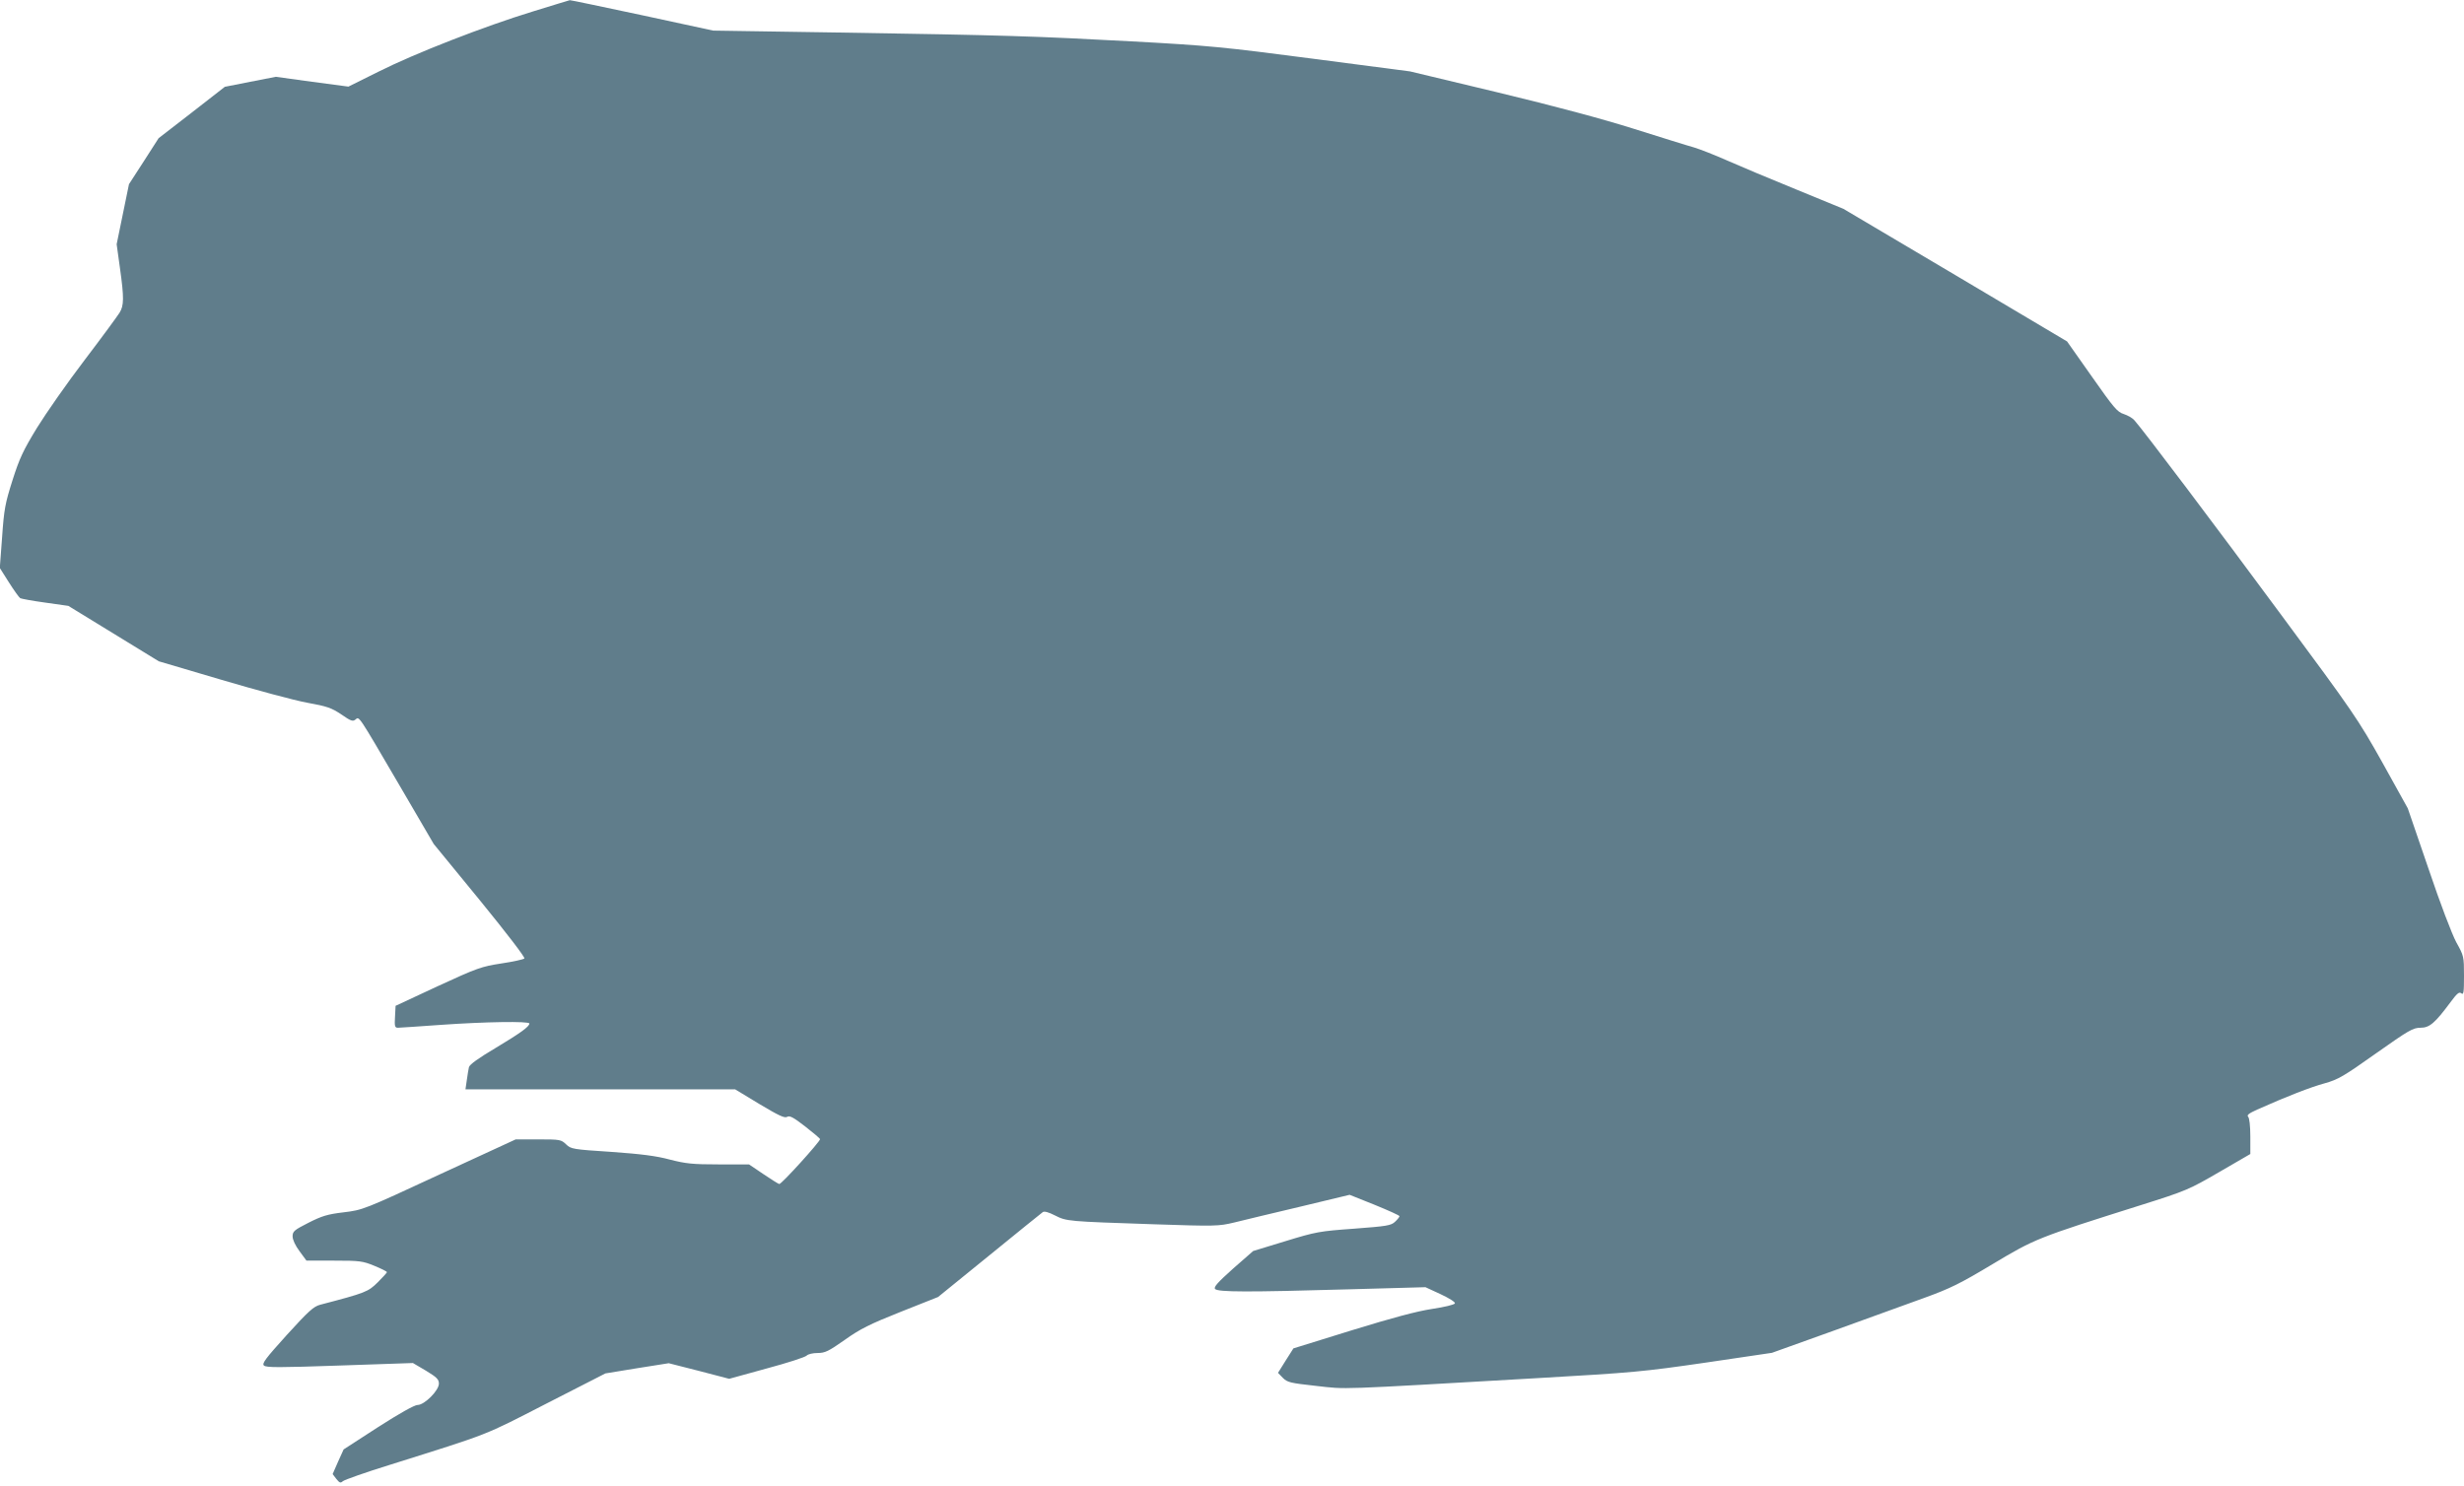
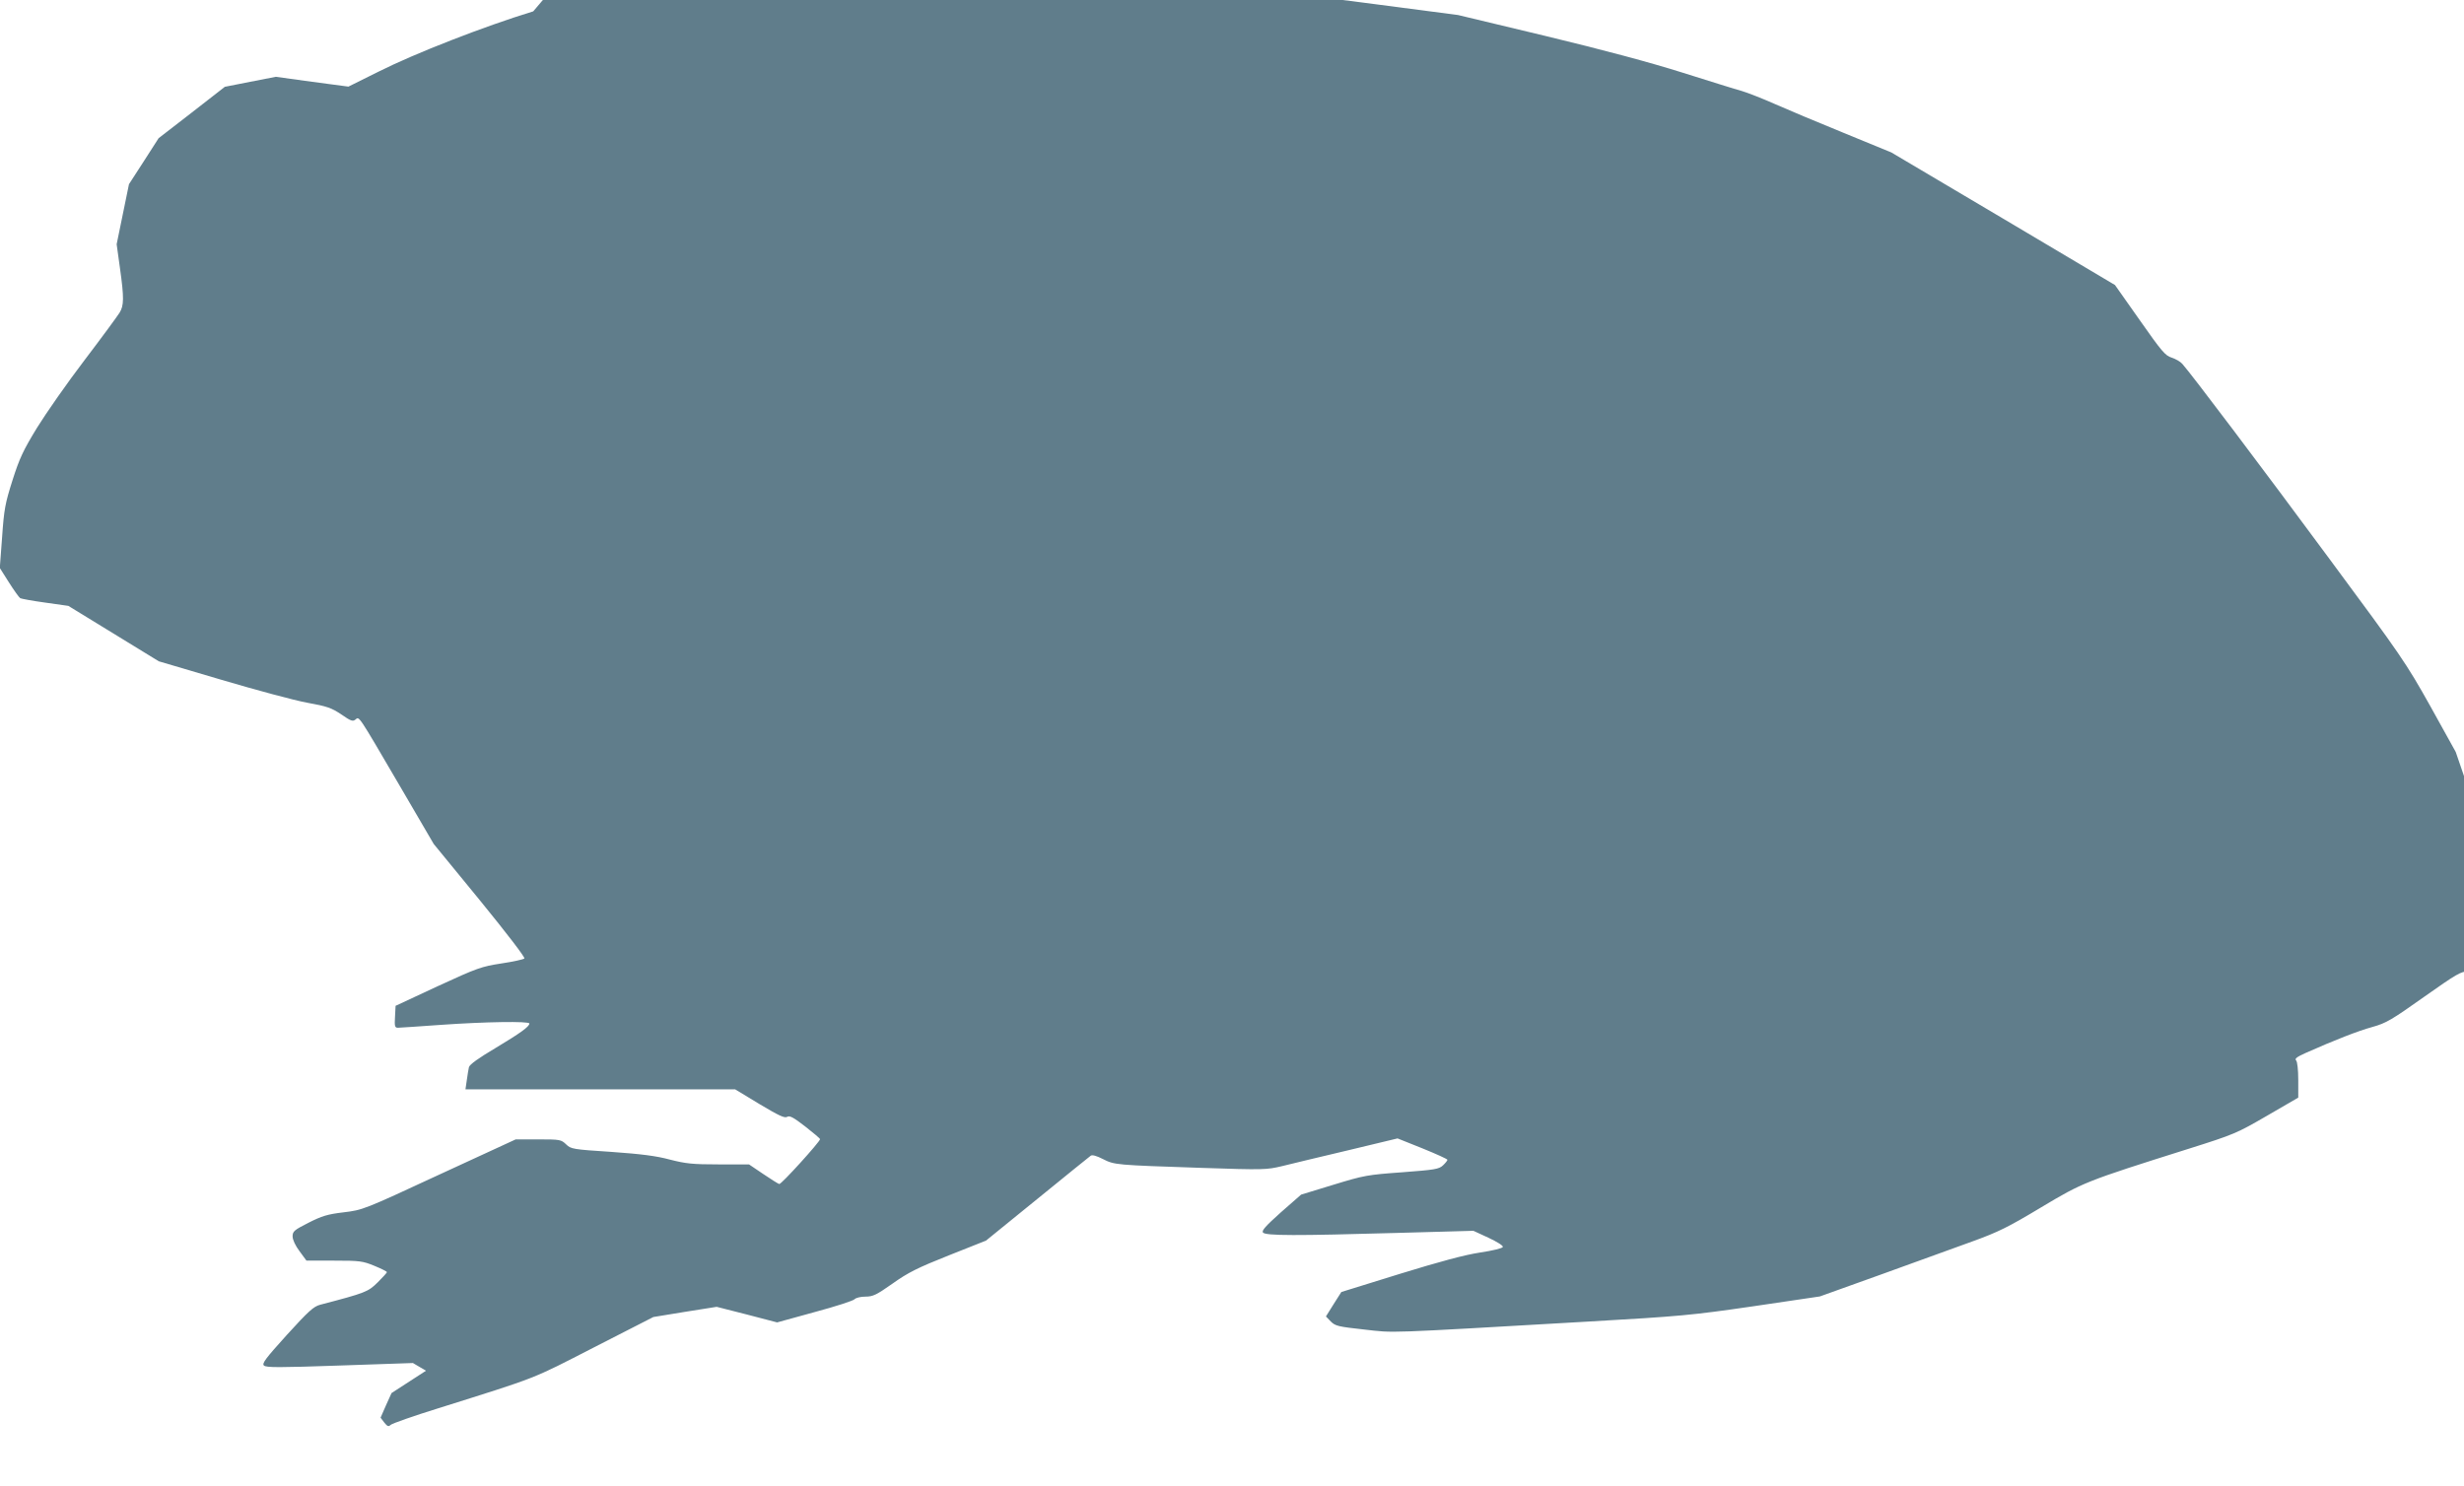
<svg xmlns="http://www.w3.org/2000/svg" version="1.0" width="1280pt" height="772pt" viewBox="0 0 1280 772" preserveAspectRatio="xMidYMid meet">
  <g transform="translate(0,772) scale(0.1,-0.1)" fill="#607d8b" stroke="none">
-     <path d="M2770 7661 c-255 -78 -614 -218 -803 -313 l-157 -78 -189 25 -188 26 -133 -26 -132 -26 -172 -134 -172 -133 -77 -120 -77 -119 -32 -156 -32 -156 17 -123 c22 -156 21 -196 -2 -233 -10 -16 -91 -127 -181 -245 -90 -118 -201 -277 -248 -353 -72 -118 -91 -159 -127 -272 -38 -120 -44 -150 -54 -295 l-12 -161 48 -76 c26 -41 52 -77 58 -81 5 -3 64 -14 130 -23 l120 -17 235 -144 235 -144 325 -96 c179 -53 379 -107 445 -119 105 -19 127 -27 178 -61 49 -34 60 -38 73 -27 21 17 10 33 226 -336 l181 -310 240 -293 c141 -173 236 -297 231 -302 -5 -5 -59 -17 -120 -26 -103 -16 -124 -23 -330 -118 l-219 -102 -3 -57 c-3 -49 -1 -57 15 -57 10 0 110 7 223 15 226 16 460 20 460 7 0 -16 -47 -50 -177 -128 -86 -51 -134 -85 -137 -99 -2 -11 -8 -41 -11 -67 l-7 -48 700 0 701 0 127 -77 c99 -59 130 -74 143 -66 13 8 32 -2 94 -50 42 -33 77 -62 77 -66 0 -13 -202 -236 -212 -233 -5 1 -43 25 -83 52 l-74 50 -158 0 c-136 0 -171 4 -253 25 -70 19 -149 29 -304 40 -201 13 -210 15 -235 39 -26 25 -32 26 -145 26 l-117 0 -397 -183 c-394 -183 -398 -184 -497 -196 -84 -10 -113 -19 -182 -54 -75 -38 -83 -45 -83 -71 0 -17 14 -48 36 -77 l36 -49 144 0 c133 0 148 -2 209 -27 36 -15 65 -29 65 -33 0 -3 -22 -27 -48 -53 -50 -49 -61 -54 -298 -116 -35 -9 -61 -33 -174 -157 -111 -123 -130 -148 -119 -159 12 -11 77 -11 394 0 l380 13 68 -40 c56 -34 67 -45 67 -67 0 -36 -75 -111 -111 -111 -16 0 -96 -45 -205 -115 l-179 -116 -29 -64 -28 -64 19 -25 c17 -21 22 -23 34 -12 8 7 118 46 244 85 528 166 484 149 813 318 l307 157 165 27 164 26 157 -40 157 -41 196 54 c108 29 201 59 207 67 7 7 31 13 56 13 39 0 57 9 141 68 80 57 130 82 291 146 l194 77 266 216 c146 119 271 220 278 225 7 6 30 0 63 -17 61 -31 65 -31 511 -46 325 -11 340 -10 420 9 46 12 200 48 342 82 l258 62 130 -52 c71 -29 129 -55 129 -59 0 -4 -10 -17 -23 -29 -21 -20 -43 -23 -213 -36 -180 -13 -197 -16 -357 -65 l-167 -51 -105 -92 c-79 -71 -101 -95 -93 -105 13 -17 172 -17 698 -2 l395 11 78 -36 c45 -21 77 -41 75 -48 -3 -7 -53 -19 -119 -29 -79 -12 -206 -46 -417 -111 l-303 -94 -40 -63 -40 -64 25 -26 c24 -24 39 -27 174 -42 163 -18 83 -21 1157 41 488 28 541 33 865 80 l345 51 315 113 c173 63 387 140 475 172 138 50 188 75 358 177 219 131 228 135 767 305 238 75 251 81 408 172 l162 94 0 91 c0 55 -5 96 -11 102 -9 9 3 18 47 38 155 69 276 116 349 136 72 20 100 37 268 156 170 120 192 133 231 133 47 0 75 24 156 133 34 46 45 55 56 46 12 -10 14 5 14 91 0 101 -1 104 -40 174 -23 43 -83 200 -145 384 l-107 312 -132 238 c-126 225 -153 264 -518 757 -355 481 -725 971 -770 1021 -10 12 -35 26 -56 33 -33 10 -52 33 -165 194 l-129 183 -581 345 -581 344 -246 101 c-135 55 -297 123 -360 151 -63 28 -140 58 -170 67 -30 8 -170 52 -310 96 -168 53 -411 118 -710 190 l-455 109 -505 66 c-467 61 -537 68 -940 90 -504 27 -647 32 -1525 46 l-650 10 -370 80 c-203 43 -372 79 -375 78 -3 0 -88 -27 -190 -58z" />
+     <path d="M2770 7661 c-255 -78 -614 -218 -803 -313 l-157 -78 -189 25 -188 26 -133 -26 -132 -26 -172 -134 -172 -133 -77 -120 -77 -119 -32 -156 -32 -156 17 -123 c22 -156 21 -196 -2 -233 -10 -16 -91 -127 -181 -245 -90 -118 -201 -277 -248 -353 -72 -118 -91 -159 -127 -272 -38 -120 -44 -150 -54 -295 l-12 -161 48 -76 c26 -41 52 -77 58 -81 5 -3 64 -14 130 -23 l120 -17 235 -144 235 -144 325 -96 c179 -53 379 -107 445 -119 105 -19 127 -27 178 -61 49 -34 60 -38 73 -27 21 17 10 33 226 -336 l181 -310 240 -293 c141 -173 236 -297 231 -302 -5 -5 -59 -17 -120 -26 -103 -16 -124 -23 -330 -118 l-219 -102 -3 -57 c-3 -49 -1 -57 15 -57 10 0 110 7 223 15 226 16 460 20 460 7 0 -16 -47 -50 -177 -128 -86 -51 -134 -85 -137 -99 -2 -11 -8 -41 -11 -67 l-7 -48 700 0 701 0 127 -77 c99 -59 130 -74 143 -66 13 8 32 -2 94 -50 42 -33 77 -62 77 -66 0 -13 -202 -236 -212 -233 -5 1 -43 25 -83 52 l-74 50 -158 0 c-136 0 -171 4 -253 25 -70 19 -149 29 -304 40 -201 13 -210 15 -235 39 -26 25 -32 26 -145 26 l-117 0 -397 -183 c-394 -183 -398 -184 -497 -196 -84 -10 -113 -19 -182 -54 -75 -38 -83 -45 -83 -71 0 -17 14 -48 36 -77 l36 -49 144 0 c133 0 148 -2 209 -27 36 -15 65 -29 65 -33 0 -3 -22 -27 -48 -53 -50 -49 -61 -54 -298 -116 -35 -9 -61 -33 -174 -157 -111 -123 -130 -148 -119 -159 12 -11 77 -11 394 0 l380 13 68 -40 l-179 -116 -29 -64 -28 -64 19 -25 c17 -21 22 -23 34 -12 8 7 118 46 244 85 528 166 484 149 813 318 l307 157 165 27 164 26 157 -40 157 -41 196 54 c108 29 201 59 207 67 7 7 31 13 56 13 39 0 57 9 141 68 80 57 130 82 291 146 l194 77 266 216 c146 119 271 220 278 225 7 6 30 0 63 -17 61 -31 65 -31 511 -46 325 -11 340 -10 420 9 46 12 200 48 342 82 l258 62 130 -52 c71 -29 129 -55 129 -59 0 -4 -10 -17 -23 -29 -21 -20 -43 -23 -213 -36 -180 -13 -197 -16 -357 -65 l-167 -51 -105 -92 c-79 -71 -101 -95 -93 -105 13 -17 172 -17 698 -2 l395 11 78 -36 c45 -21 77 -41 75 -48 -3 -7 -53 -19 -119 -29 -79 -12 -206 -46 -417 -111 l-303 -94 -40 -63 -40 -64 25 -26 c24 -24 39 -27 174 -42 163 -18 83 -21 1157 41 488 28 541 33 865 80 l345 51 315 113 c173 63 387 140 475 172 138 50 188 75 358 177 219 131 228 135 767 305 238 75 251 81 408 172 l162 94 0 91 c0 55 -5 96 -11 102 -9 9 3 18 47 38 155 69 276 116 349 136 72 20 100 37 268 156 170 120 192 133 231 133 47 0 75 24 156 133 34 46 45 55 56 46 12 -10 14 5 14 91 0 101 -1 104 -40 174 -23 43 -83 200 -145 384 l-107 312 -132 238 c-126 225 -153 264 -518 757 -355 481 -725 971 -770 1021 -10 12 -35 26 -56 33 -33 10 -52 33 -165 194 l-129 183 -581 345 -581 344 -246 101 c-135 55 -297 123 -360 151 -63 28 -140 58 -170 67 -30 8 -170 52 -310 96 -168 53 -411 118 -710 190 l-455 109 -505 66 c-467 61 -537 68 -940 90 -504 27 -647 32 -1525 46 l-650 10 -370 80 c-203 43 -372 79 -375 78 -3 0 -88 -27 -190 -58z" />
  </g>
</svg>